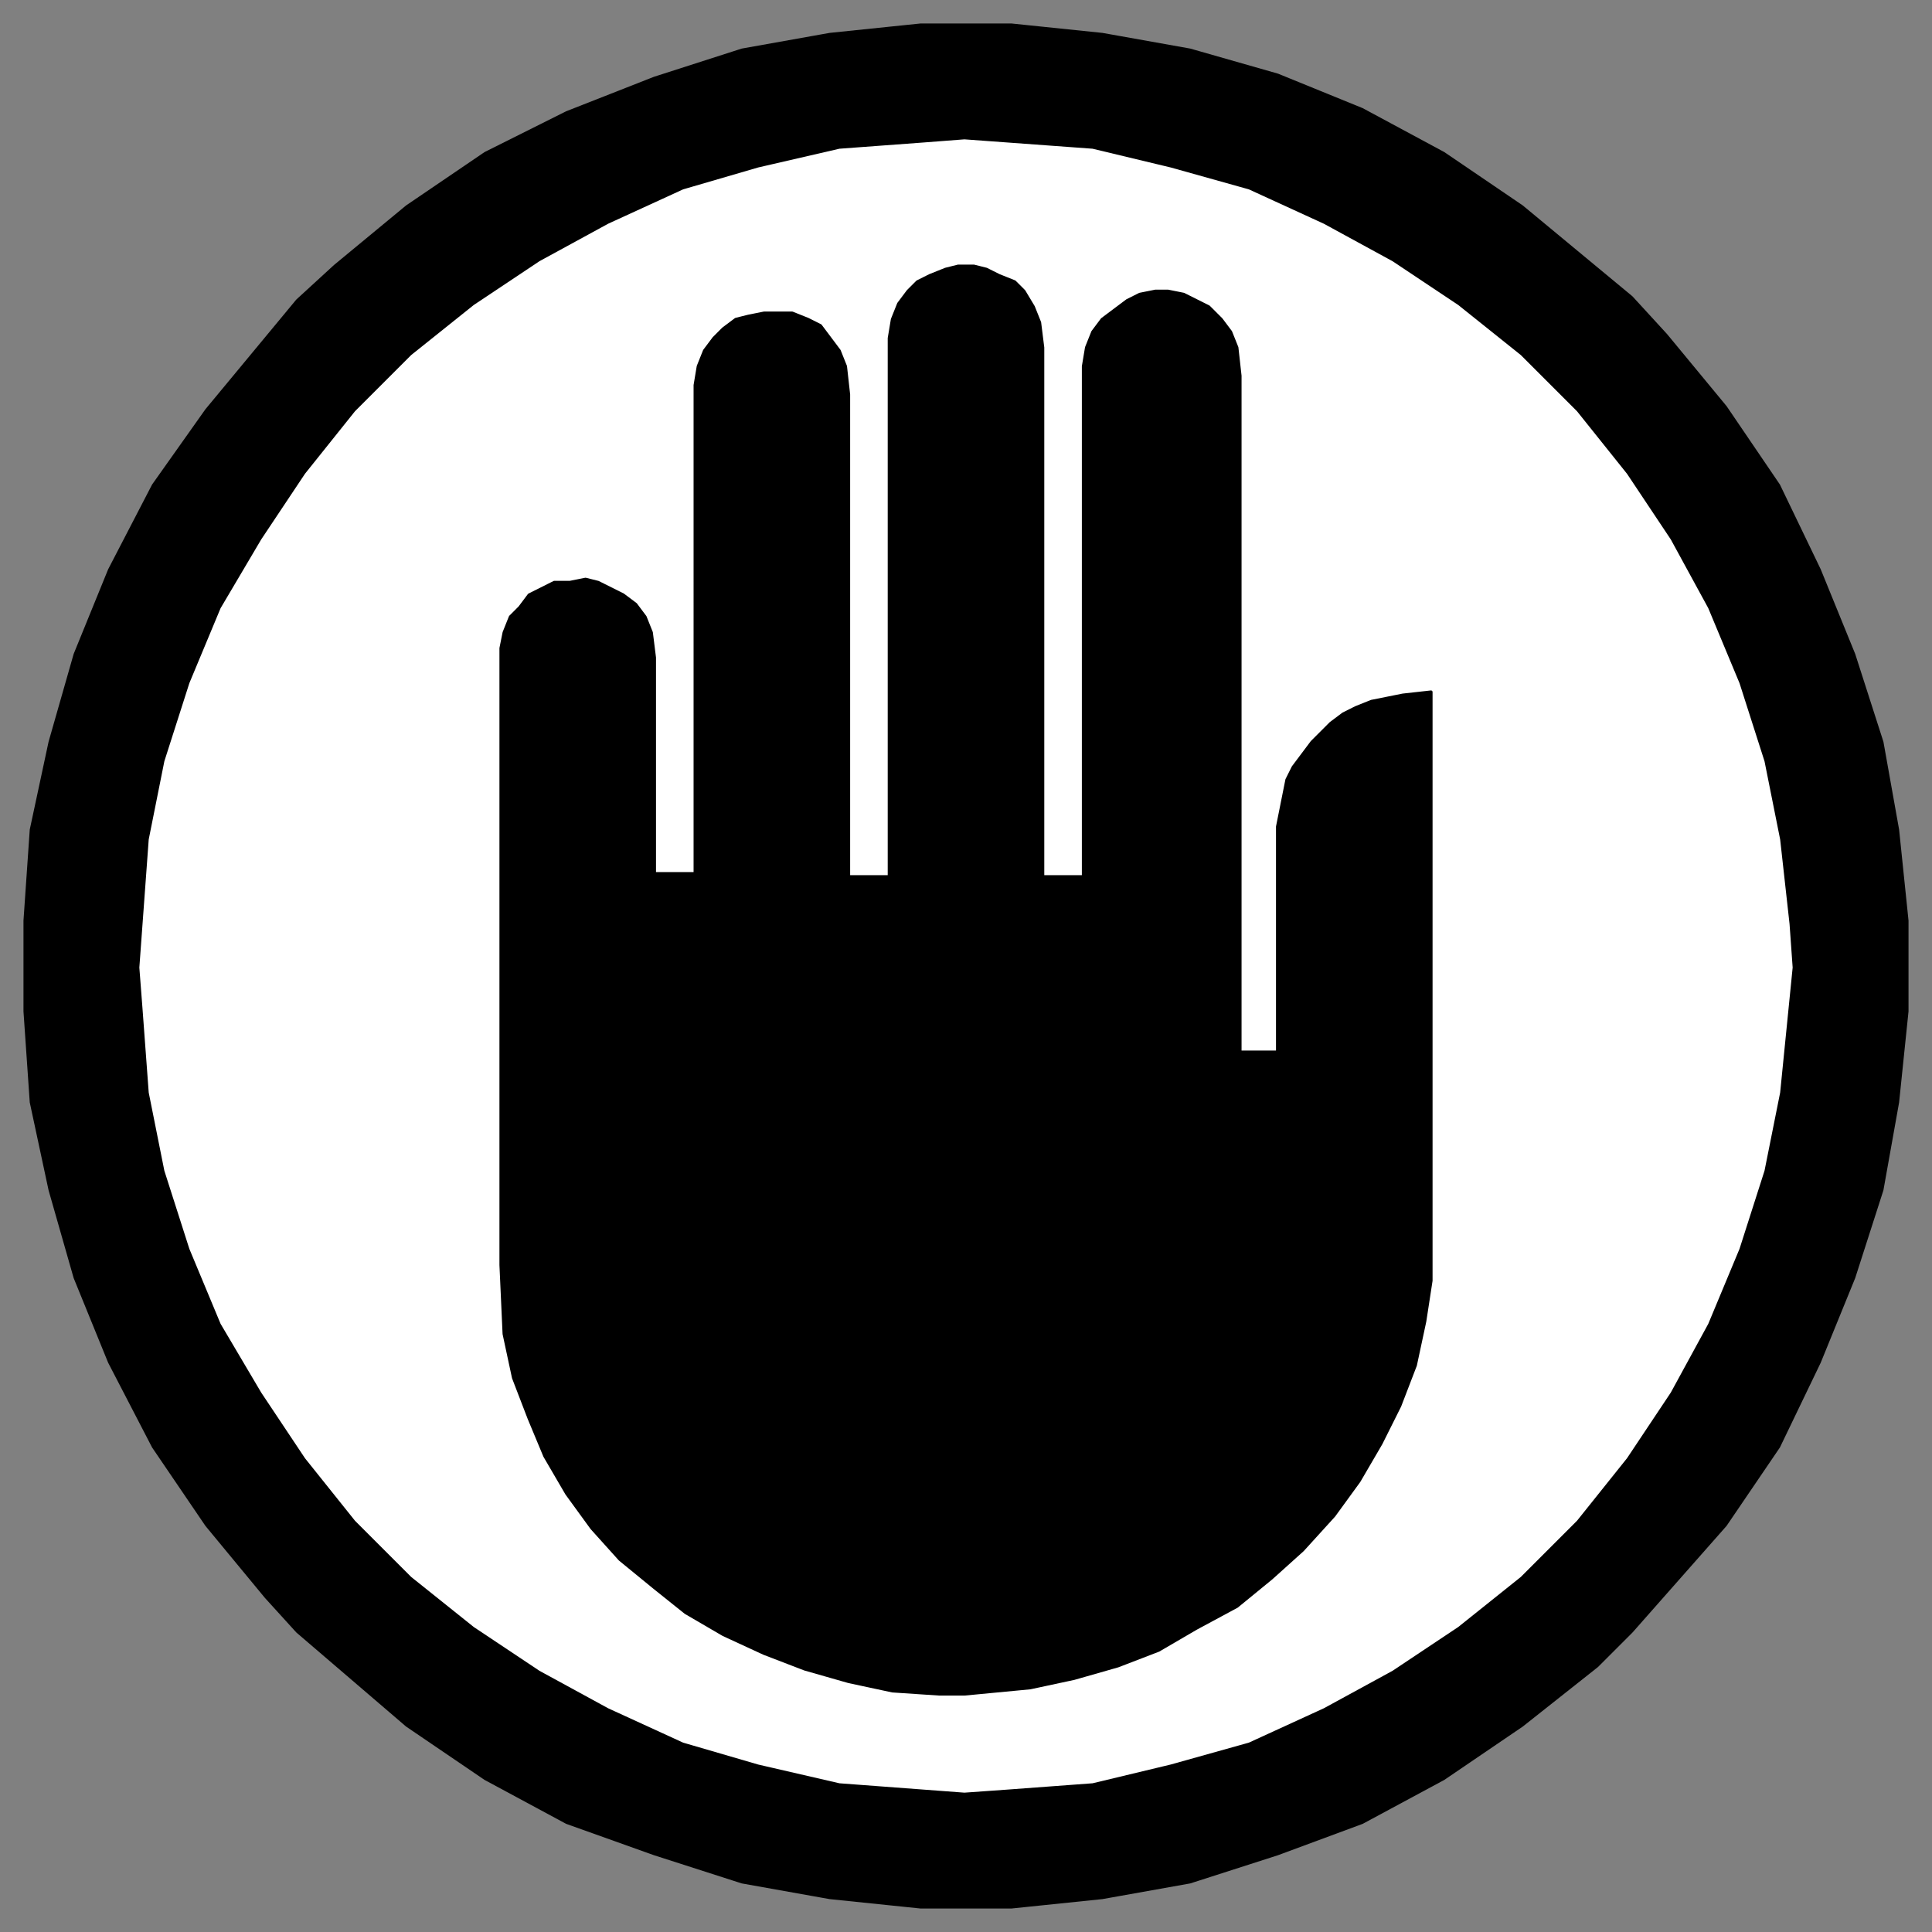
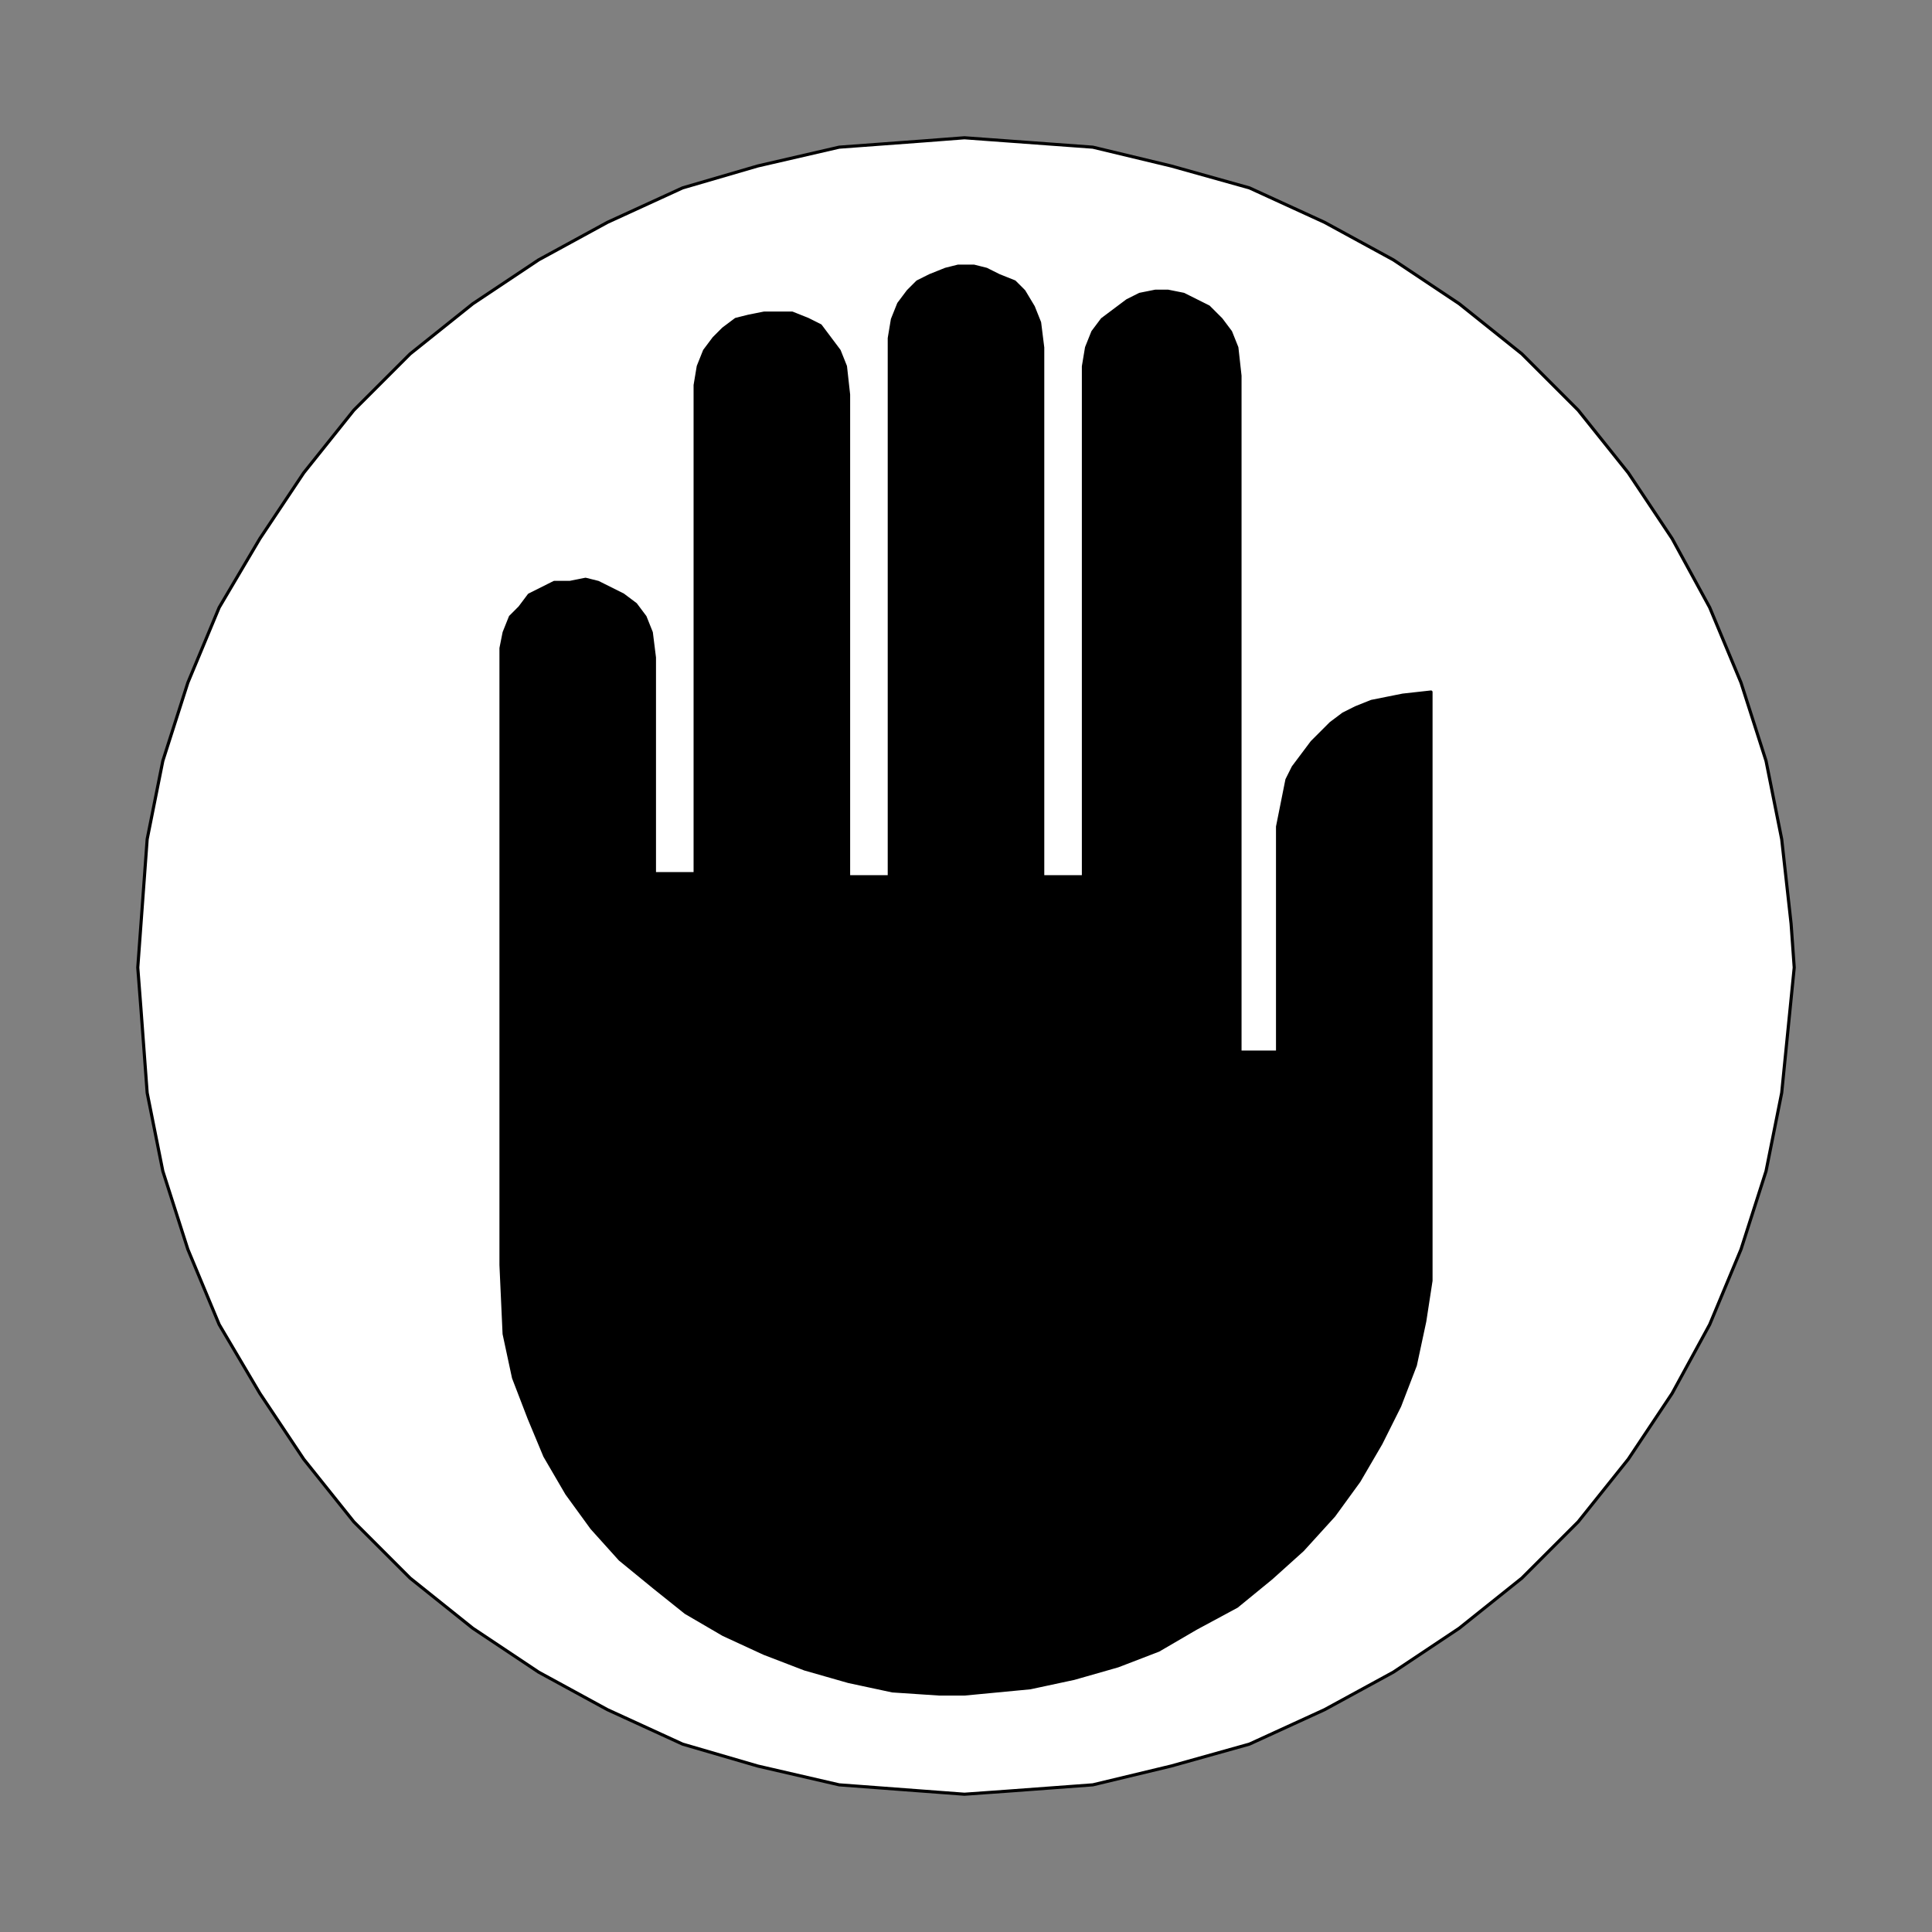
<svg xmlns="http://www.w3.org/2000/svg" fill-rule="evenodd" height="617" preserveAspectRatio="none" stroke-linecap="round" width="617">
  <rect width="100%" height="100%" fill="#808080" stroke="none" />
  <style>.pen0{stroke:#000;stroke-width:1;stroke-linejoin:round}.brush1{fill:#000}</style>
-   <path class="pen0 brush1" d="M95 96h0l12-11 23-19 25-17 26-13 28-11 28-9 28-5 29-3h29l29 3 28 5 28 8 27 11 26 14 25 17 35 29h0l11 12 19 23 17 25 13 27 11 27 9 28 5 28 3 29v29l-3 29-5 28-9 28-11 27-13 27-17 25-30 34h0l-11 11-24 19-25 17-26 14-27 10-28 9-28 5-29 3h-29l-29-3-28-5-28-9-28-10-26-14-25-17-35-30h0l-10-11-19-23-17-25-14-27-11-27-8-28-6-28-2-29v-29l2-29 6-28 8-28 11-27 14-27 17-24 29-35z" />
  <path class="pen0" style="fill:#fff" d="M573 309h0l-1-14-3-27-5-25-8-25-10-24-12-22-14-21-16-20-18-18-20-16-21-14-22-12-24-11-25-7-25-6-41-3h0l-13 1-27 2-26 6-24 7-24 11-22 12-21 14-20 16-18 18-16 20-14 21-13 22-10 24-8 25-5 25-3 41h0l1 13 2 27 5 25 8 25 10 24 13 22 14 21 16 20 18 18 20 16 21 14 22 12 24 11 24 7 26 6 40 3h0l14-1 27-2 25-6 25-7 24-11 22-12 21-14 20-16 18-18 16-20 14-21 12-22 10-24 8-25 5-25 4-40z" />
  <path class="pen0 brush1" d="M457 221v181h0v7l-2 13-3 14-5 13-6 12-7 12-8 11-10 11-10 9-11 9-13 7-12 7-13 5-14 4-14 3-21 2h0-8l-15-1-14-3-14-4-13-5-13-6-12-7-10-8-11-9-9-10-8-11-7-12-5-12-5-13-3-14-1-22V210h0v-3l1-5 2-5 3-3 3-4 4-2 4-2h5l5-1 4 1 4 2 4 2 4 3 3 4 2 5 1 8v69h13V126h0v-3l1-6 2-5 3-4 3-3 4-3 4-1 5-1h9l5 2 4 2 3 4 3 4 2 5 1 9v154h13V111h0v-3l1-6 2-5 3-4 3-3 4-2 5-2 4-1h5l4 1 4 2 5 2 3 3 3 5 2 5 1 8v169h13V120h0v-3l1-6 2-5 3-4 4-3 4-3 4-2 5-1h4l5 1 4 2 4 2 4 4 3 4 2 5 1 9v216h12v-64h0v-8l1-5 1-5 1-5 2-4 3-4 3-4 3-3 3-3 4-3 4-2 5-2 5-1 5-1 9-1z" />
</svg>